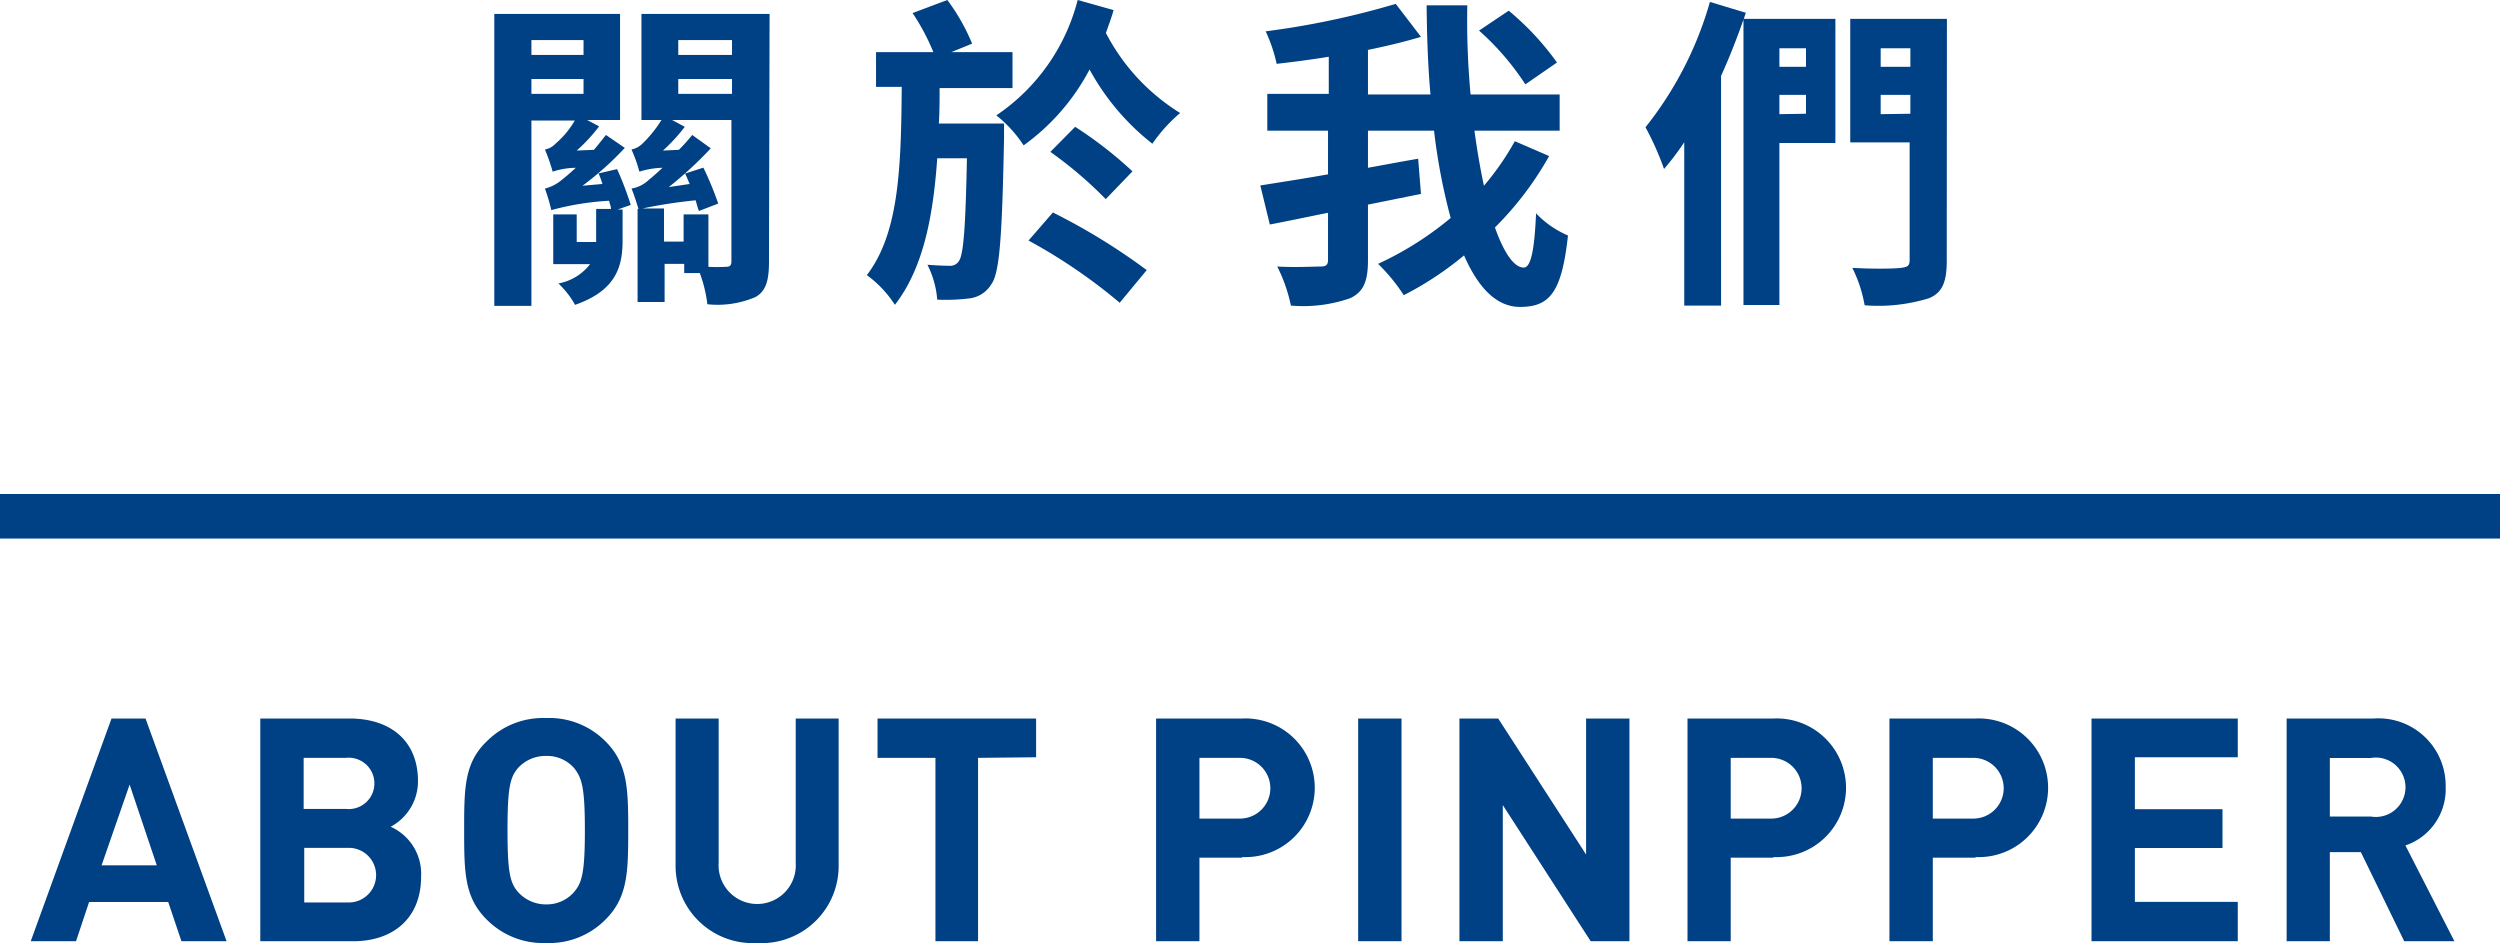
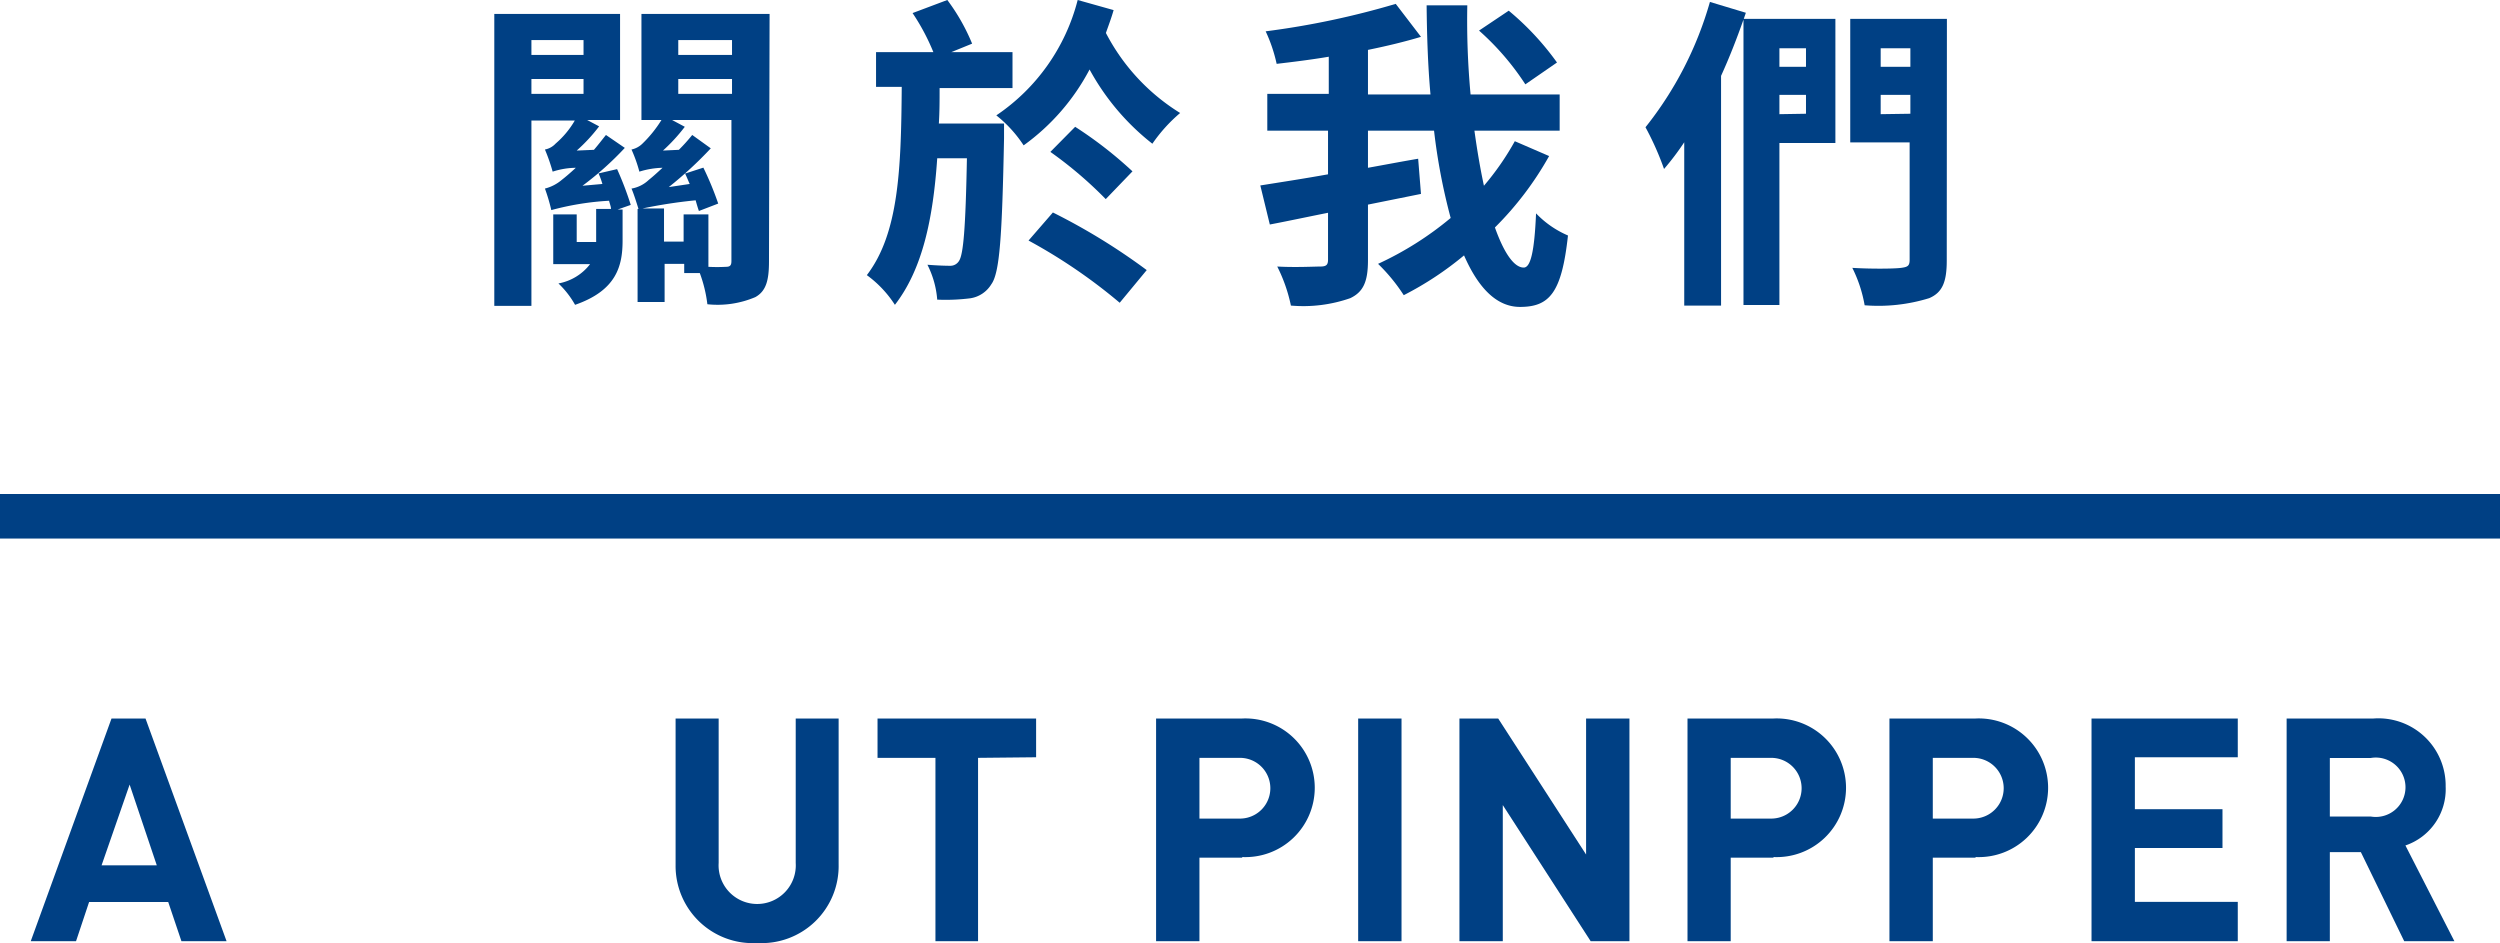
<svg xmlns="http://www.w3.org/2000/svg" width="168.37" height="63.51" viewBox="0 0 168.37 63.51">
  <g>
    <g>
      <path d="M12.22,64l-.89-2.64H6L5.12,64H2.07L7.51,49H9.8l5.46,15ZM8.73,53.45,6.84,58.89h3.72Z" transform="translate(0 -0.61)" fill="#004084" />
-       <path d="M23.79,64H17.53V49h6c2.92,0,4.62,1.64,4.62,4.2a3.47,3.47,0,0,1-1.84,3.09,3.47,3.47,0,0,1,2.05,3.36C28.36,62.48,26.45,64,23.79,64ZM23.3,51.65H20.45v3.44H23.3a1.73,1.73,0,1,0,0-3.44Zm.19,6.06h-3v3.68h3a1.84,1.84,0,1,0,0-3.68Z" transform="translate(0 -0.61)" fill="#004084" />
-       <path d="M40.78,62.54a5.33,5.33,0,0,1-4,1.58,5.34,5.34,0,0,1-4-1.58c-1.5-1.49-1.52-3.17-1.52-6s0-4.54,1.52-6a5.34,5.34,0,0,1,4-1.57,5.32,5.32,0,0,1,4,1.57c1.49,1.49,1.53,3.17,1.53,6S42.27,61.05,40.78,62.54ZM38.65,52.32a2.43,2.43,0,0,0-1.86-.8,2.51,2.51,0,0,0-1.89.8c-.55.63-.72,1.34-.72,4.2s.17,3.55.72,4.18a2.53,2.53,0,0,0,1.89.82,2.44,2.44,0,0,0,1.86-.82c.55-.63.74-1.33.74-4.18S39.2,53,38.65,52.32Z" transform="translate(0 -0.61)" fill="#004084" />
      <path d="M51,64.12a5.2,5.2,0,0,1-5.5-5.25V49H48.4v9.73a2.6,2.6,0,1,0,5.19,0V49h2.89v9.83A5.19,5.19,0,0,1,51,64.12Z" transform="translate(0 -0.61)" fill="#004084" />
      <path d="M65.87,51.65V64H63V51.65h-3.9V49H69.78v2.61Z" transform="translate(0 -0.61)" fill="#004084" />
      <path d="M83.66,58.37H80.78V64H77.86V49h5.8a4.67,4.67,0,1,1,0,9.33Zm-.15-6.72H80.78v4.09h2.73a2,2,0,1,0,0-4.09Z" transform="translate(0 -0.61)" fill="#004084" />
      <path d="M91.47,64V49h2.92V64Z" transform="translate(0 -0.61)" fill="#004084" />
      <path d="M107.13,64l-5.92-9.17V64H98.29V49h2.61l5.92,9.16V49h2.92V64Z" transform="translate(0 -0.61)" fill="#004084" />
      <path d="M119.44,58.37h-2.88V64h-2.91V49h5.79a4.67,4.67,0,1,1,0,9.33Zm-.15-6.72h-2.73v4.09h2.73a2,2,0,1,0,0-4.09Z" transform="translate(0 -0.61)" fill="#004084" />
      <path d="M133.05,58.37h-2.88V64h-2.92V49h5.8a4.67,4.67,0,1,1,0,9.33Zm-.15-6.72h-2.73v4.09h2.73a2,2,0,1,0,0-4.09Z" transform="translate(0 -0.61)" fill="#004084" />
      <path d="M140.86,64V49h9.85v2.61h-6.93v3.5h5.9v2.61h-5.9v3.63h6.93V64Z" transform="translate(0 -0.61)" fill="#004084" />
      <path d="M161.92,64,159,58h-2.09v6H154V49h5.85a4.53,4.53,0,0,1,4.86,4.58A4,4,0,0,1,162,57.55L165.3,64Zm-2.26-12.34h-2.75v3.94h2.75a2,2,0,1,0,0-3.94Z" transform="translate(0 -0.61)" fill="#004084" />
    </g>
    <g>
      <path d="M41.56,12a21.74,21.74,0,0,1,.92,2.41l-.88.31h.33v2.1c0,1.74-.44,3.36-3.2,4.32a6.08,6.08,0,0,0-1.12-1.44,3.48,3.48,0,0,0,2.13-1.3H37.26V15.05h1.58v1.86h1.31V14.68h1c0-.16-.09-.36-.13-.55a18.75,18.75,0,0,0-3.89.63v0a12.53,12.53,0,0,0-.43-1.45,2.82,2.82,0,0,0,1.14-.59c.17-.13.52-.42.94-.81a5.22,5.22,0,0,0-1.56.26v0a12.18,12.18,0,0,0-.52-1.49,1.31,1.31,0,0,0,.72-.4,6,6,0,0,0,1.29-1.55H35.79V21.21h-2.5V1.55h8.47V8.69H39.54l.81.43a11.18,11.18,0,0,1-1.51,1.63L40,10.7c.28-.32.55-.68.81-1l1.27.87a20.93,20.93,0,0,1-2.85,2.55L40.57,13a5,5,0,0,0-.26-.71ZM35.79,3.31v1H39.3v-1Zm0,3.62H39.3v-1H35.79Zm16,11.28c0,1.25-.18,2-.92,2.41a6.49,6.49,0,0,1-3.23.48A9.11,9.11,0,0,0,47.13,19H46.08v-.62H44.76v2.57H42.94V14.68H43c-.11-.36-.31-1-.47-1.37a2.23,2.23,0,0,0,1.17-.59c.17-.13.5-.42.92-.81a5.62,5.62,0,0,0-1.56.26,9.6,9.6,0,0,0-.53-1.49,1.5,1.5,0,0,0,.73-.39,8.31,8.31,0,0,0,1.29-1.6H43.2V1.55h8.63Zm-4.08.37a11.13,11.13,0,0,0,1.18,0c.29,0,.37-.11.37-.39V8.69h-4l.86.46a11.83,11.83,0,0,1-1.47,1.6l1.07-.05a12,12,0,0,0,.9-1l1.25.9a25.82,25.82,0,0,1-2.83,2.61L46.45,13c-.11-.24-.2-.48-.31-.7l1.23-.4a21.18,21.18,0,0,1,1,2.42l-1.3.5c-.07-.2-.15-.46-.22-.72a33.56,33.56,0,0,0-3.58.55h1.45v2.23h1.32V15.05h1.67ZM45.68,3.31v1H49.3v-1Zm0,3.62H49.3v-1H45.68Z" transform="translate(0 -0.61)" fill="#004084" />
      <path d="M67.62,8.93s0,.72,0,1c-.13,6.58-.29,9.06-.86,9.83a2,2,0,0,1-1.42.94,13.21,13.21,0,0,1-2.22.09,6.26,6.26,0,0,0-.66-2.35c.64.05,1.19.07,1.52.07a.68.68,0,0,0,.61-.33c.29-.44.44-2.17.53-6.91h-2c-.28,4.1-1,7.48-2.85,9.87a7.46,7.46,0,0,0-1.89-2c2.15-2.81,2.31-7.13,2.35-12.68H59V4.12h3.86a14.56,14.56,0,0,0-1.4-2.63L63.8.61a13.33,13.33,0,0,1,1.67,2.94l-1.4.57h4.12V6.54H63.28c0,.83,0,1.6-.05,2.39ZM75,1.29c-.15.53-.33,1-.52,1.54a13.8,13.8,0,0,0,5,5.39,10.53,10.53,0,0,0-1.87,2.07,16.16,16.16,0,0,1-4.23-5,14.75,14.75,0,0,1-4.44,5.11A8.61,8.61,0,0,0,67.1,8.38,13.36,13.36,0,0,0,72.58.61ZM70.91,14.92a42.12,42.12,0,0,1,6.32,3.88L75.41,21a36.56,36.56,0,0,0-6.14-4.19Zm3.56-.9a27.19,27.19,0,0,0-3.73-3.18l1.67-1.69a27.37,27.37,0,0,1,3.86,3Z" transform="translate(0 -0.61)" fill="#004084" />
      <path d="M104.33,11.12a21.73,21.73,0,0,1-3.65,4.81c.6,1.69,1.28,2.7,1.94,2.7.46,0,.72-1.06.83-3.65a6.51,6.51,0,0,0,2.15,1.49c-.42,3.84-1.23,4.81-3.23,4.81-1.6,0-2.83-1.32-3.77-3.47a21.92,21.92,0,0,1-4.06,2.68,12,12,0,0,0-1.73-2.11,21.94,21.94,0,0,0,4.89-3.09,40.49,40.49,0,0,1-1.12-5.88H92.13v2.5c1.12-.2,2.26-.42,3.38-.61l.19,2.37-3.57.72v3.75c0,1.43-.31,2.13-1.19,2.55a9.57,9.57,0,0,1-4,.5,10.58,10.58,0,0,0-.92-2.63c1.23.07,2.5,0,2.9,0s.52-.11.52-.46V14.94c-1.4.28-2.76.57-3.92.79l-.64-2.63c1.25-.2,2.83-.44,4.56-.75V9.41H85.35V6.93h4.14V4.43c-1.18.2-2.39.35-3.51.48a10.28,10.28,0,0,0-.74-2.19A55.43,55.43,0,0,0,94,.87L95.7,3.09c-1.09.33-2.3.62-3.57.88v3h4.21c-.18-2-.24-4-.26-6h2.74a53.89,53.89,0,0,0,.22,6h6V9.41H99.3c.18,1.32.4,2.59.64,3.71a18.21,18.21,0,0,0,2.08-3Zm-1.6-4.83a17.73,17.73,0,0,0-3.12-3.62l2-1.34a18.56,18.56,0,0,1,3.25,3.49Z" transform="translate(0 -0.61)" fill="#004084" />
      <path d="M123.61,10.24h-3.77V21.15h-2.42V1.93c-.44,1.25-.94,2.54-1.51,3.79V21.19h-2.48v-11a18,18,0,0,1-1.36,1.8,19.3,19.3,0,0,0-1.25-2.81A24.06,24.06,0,0,0,115.16.74l2.42.73-.14.41h6.17Zm-3.77-6.38V5.11h1.79V3.86Zm1.79,4.41V7h-1.79v1.3Zm9.48,9.89c0,1.45-.3,2.15-1.18,2.53a11.59,11.59,0,0,1-4.35.48,9.1,9.1,0,0,0-.83-2.52c1.34.08,2.85.06,3.29,0s.57-.13.57-.55v-7.9h-4V1.88h6.51Zm-4.45-14.3V5.11h2V3.86Zm2,4.41V7h-2v1.3Z" transform="translate(0 -0.61)" fill="#004084" />
    </g>
    <line y1="34.77" x2="168.37" y2="34.77" fill="none" stroke="#004084" stroke-miterlimit="10" stroke-width="3" />
  </g>
</svg>